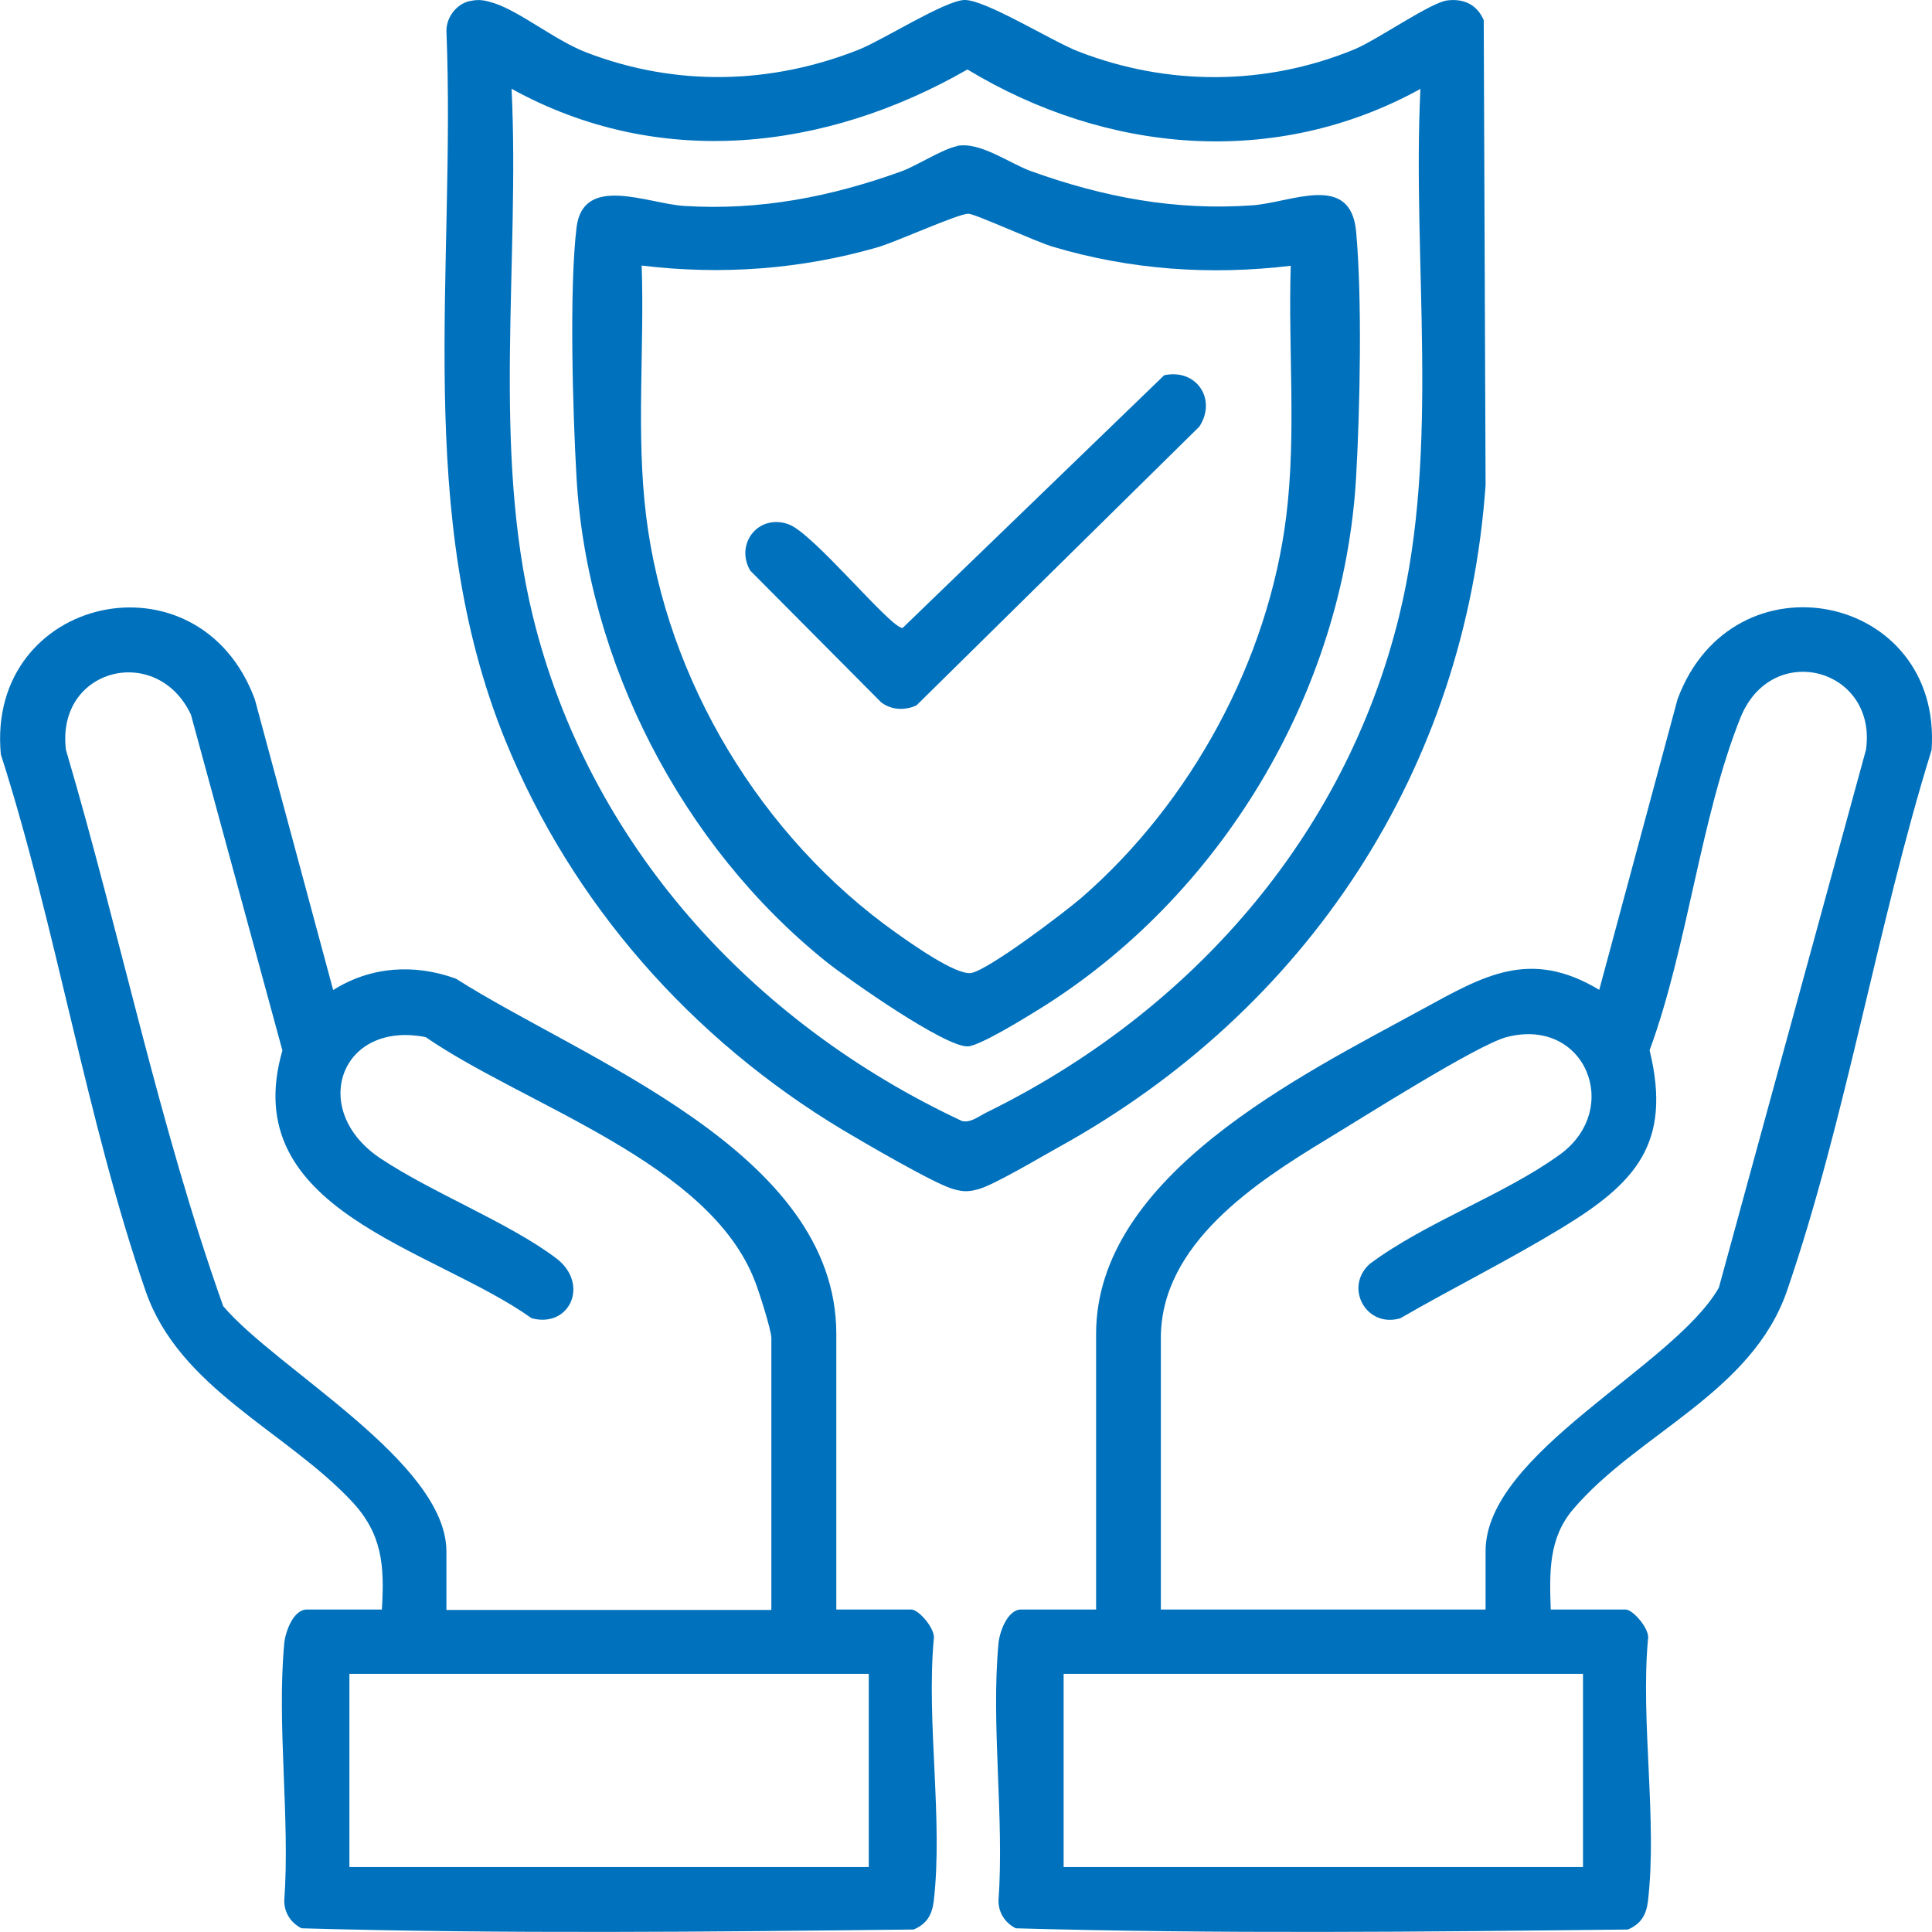
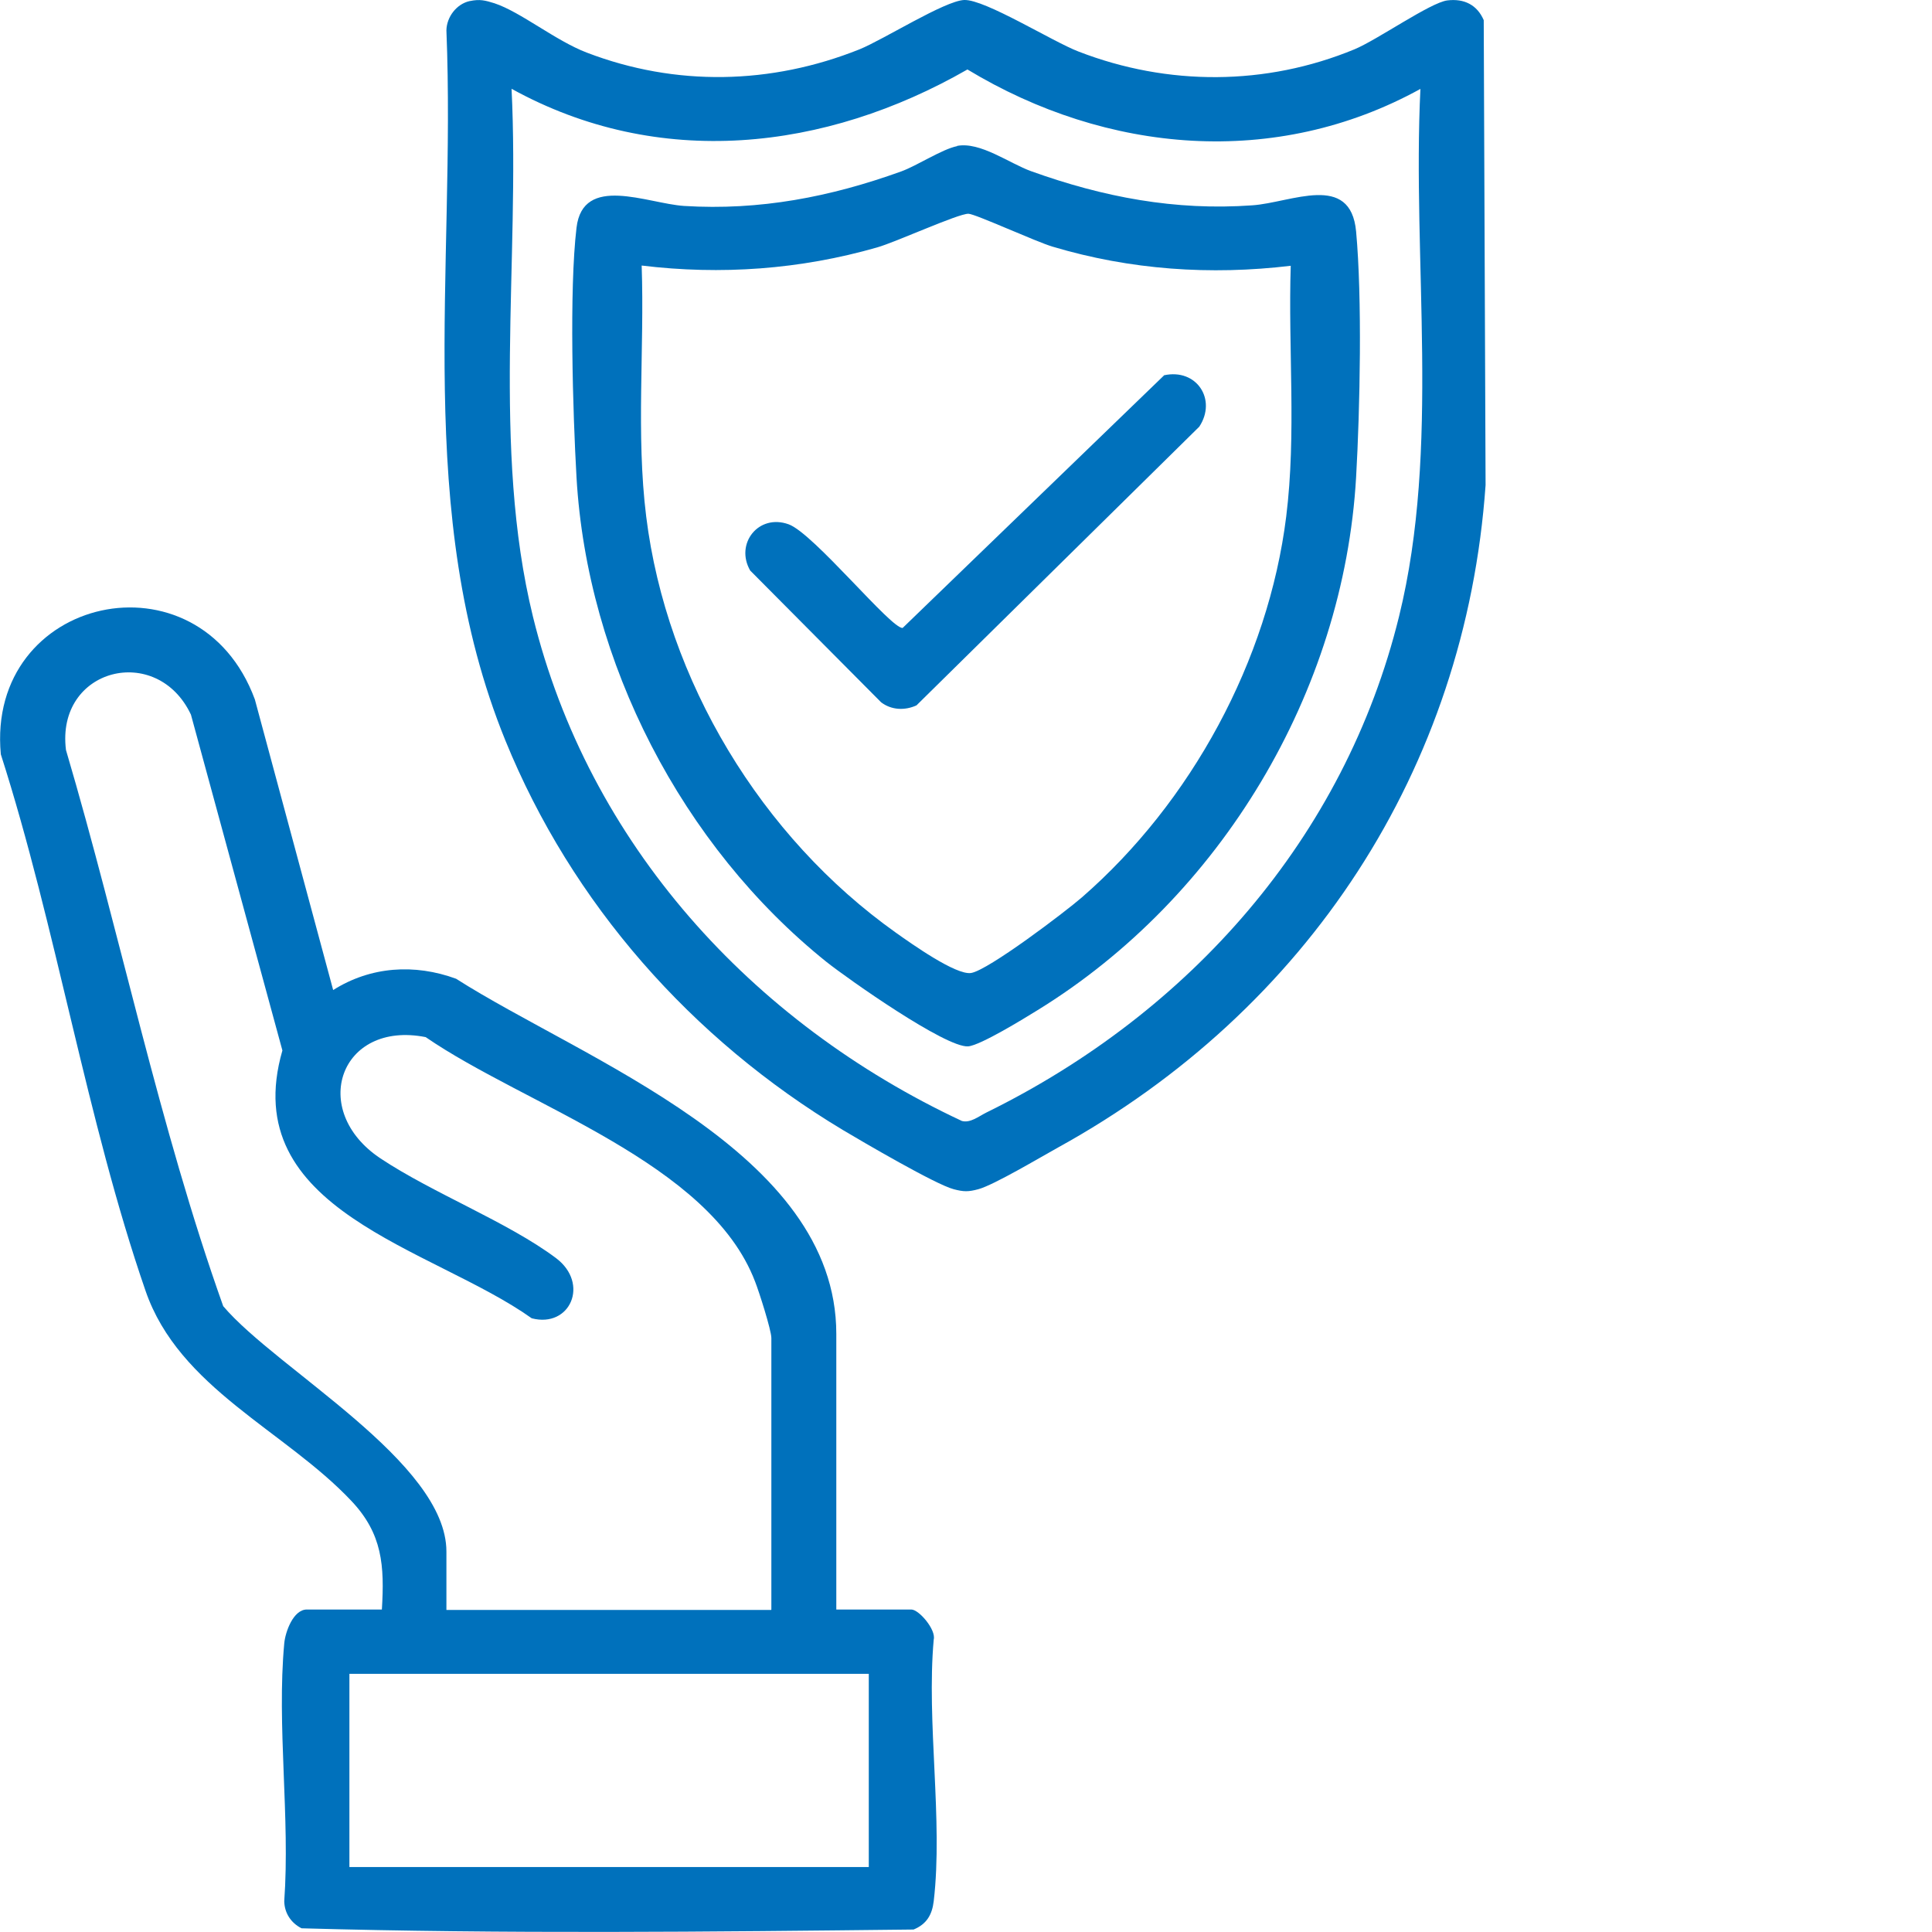
<svg xmlns="http://www.w3.org/2000/svg" id="Layer_2" data-name="Layer 2" viewBox="0 0 94 94">
  <defs>
    <style>
      .cls-1 {
        fill: #0071bc;
      }
    </style>
  </defs>
  <g id="Layer_1-2" data-name="Layer 1">
    <g>
-       <path class="cls-1" d="M75.44,78.31h3.65c.37,0,1.21.98,1.09,1.46-.36,4.02.46,8.8,0,12.73-.08.67-.35,1.12-.98,1.38-9.9.11-19.89.22-29.78-.06-.51-.26-.83-.74-.84-1.32.29-4.04-.37-8.56,0-12.54.05-.56.44-1.65,1.1-1.65h3.65v-13.41c0-7.73,10.05-12.61,15.86-15.79,2.99-1.63,5.24-2.98,8.62-.95l3.81-14.14c2.69-7.25,12.9-5.16,12.36,2.47-2.64,8.5-4.16,17.94-7.03,26.3-1.71,4.98-7.24,6.93-10.4,10.63-1.22,1.42-1.16,3.11-1.1,4.88ZM72.28,78.31v-2.84c0-4.79,9.16-8.98,11.35-12.82l7.16-26.18c.55-3.95-4.58-5.35-6.11-1.55-1.95,4.87-2.57,11.16-4.42,16.18,1.11,4.55-.71,6.48-4.3,8.66-2.55,1.55-5.25,2.89-7.83,4.38-1.67.49-2.75-1.52-1.48-2.65,2.74-2.04,6.55-3.36,9.25-5.32,3.05-2.22,1.23-6.71-2.6-5.71-1.44.38-7.12,3.99-8.78,4.99-3.39,2.06-8.04,5.06-8.04,9.65v13.21h15.8ZM77.02,81.44h-25.27v9.4h25.27v-9.4Z" />
      <path class="cls-1" d="M18.58,78.31c.13-2.13.03-3.68-1.48-5.28-3.23-3.43-8.39-5.49-10.02-10.23C4.21,54.49,2.74,45.12.04,36.7c-.72-7.73,9.64-10.03,12.36-2.67l3.81,14.14c1.82-1.15,3.96-1.29,5.98-.55,6.19,3.95,18.5,8.4,18.5,17.28v13.41h3.65c.37,0,1.21.98,1.09,1.46-.36,4.02.46,8.8,0,12.73-.08.67-.35,1.12-.98,1.38-9.9.11-19.89.22-29.78-.06-.51-.26-.83-.74-.84-1.32.29-4.04-.37-8.56,0-12.54.05-.56.44-1.65,1.1-1.65h3.65ZM37.53,78.31v-13.21c0-.38-.6-2.26-.79-2.74-2.21-5.81-11.17-8.56-16.03-11.9-4.16-.82-5.71,3.56-2.2,5.9,2.54,1.69,6.2,3.1,8.54,4.85,1.65,1.24.69,3.42-1.18,2.93-4.83-3.44-14.38-5.23-12.13-13.03l-4.45-16.34c-1.65-3.5-6.58-2.27-6.08,1.72,2.65,8.98,4.52,18.27,7.65,27.06,2.61,3.08,10.86,7.59,10.86,11.94v2.84h15.8ZM42.27,81.44h-25.27v9.4h25.27v-9.4Z" />
      <path class="cls-1" d="M22.87.05c.48-.1.74-.03,1.19.11,1.27.42,2.97,1.82,4.49,2.4,4.33,1.66,8.97,1.56,13.27-.16C42.98,1.93,45.96.04,46.91,0c1.01-.04,4.31,2.03,5.57,2.51,4.34,1.68,9.11,1.67,13.42-.11,1.11-.46,3.7-2.28,4.52-2.38s1.45.22,1.77.96l.09,22.62c-.97,13.83-8.68,25.55-20.8,32.23-.85.47-3.13,1.83-3.88,2.03-.48.13-.71.13-1.2,0-.88-.23-4.4-2.29-5.39-2.88-7.36-4.42-13.19-11.02-16.42-18.95-4.5-11.06-2.4-22.9-2.87-34.55.01-.65.49-1.29,1.14-1.43ZM69.12,4.32c-7.05,3.89-15.27,3.16-22.05-.94-6.92,3.97-15.02,4.89-22.18.94.41,8.4-.97,17.47,1.04,25.68,2.71,11.04,10.63,19.75,20.87,24.54.41.11.81-.22,1.19-.41,9.89-4.86,17.43-13.36,20.08-24.14,2.02-8.21.63-17.28,1.04-25.68Z" />
      <path class="cls-1" d="M46.56,7.1c1.13-.22,2.55.85,3.61,1.23,3.5,1.26,7.01,1.93,10.76,1.66,1.9-.13,4.78-1.62,5.05,1.27.3,3.25.19,8.64,0,11.96-.6,10.45-6.58,20.44-15.5,25.93-.63.39-2.79,1.72-3.38,1.76-1.09.07-5.83-3.27-6.89-4.11-7.03-5.64-11.64-14.58-12.16-23.57-.18-3.16-.36-9.13,0-12.15.31-2.62,3.44-1.18,5.23-1.06,3.69.23,7.13-.44,10.57-1.68.77-.28,2-1.09,2.72-1.23ZM62.81,12.93c-3.92.47-7.82.2-11.6-.93-.81-.24-3.75-1.59-4.09-1.6-.5-.01-3.53,1.38-4.45,1.64-3.73,1.07-7.59,1.35-11.45.88.14,4.06-.28,8.18.22,12.21.99,7.98,5.6,15.6,12.15,20.25.72.51,2.92,2.08,3.66,1.96.84-.14,4.56-2.96,5.39-3.68,5.32-4.63,9.07-11.53,9.94-18.53.5-4.03.09-8.15.22-12.21Z" />
      <path class="cls-1" d="M56.63,18.26c1.59-.35,2.59,1.18,1.72,2.5l-13.76,13.56c-.57.26-1.22.23-1.72-.15l-6.37-6.41c-.75-1.3.4-2.78,1.87-2.25,1.21.43,5.02,5.13,5.55,5.04l12.71-12.28Z" />
    </g>
  </g>
</svg>